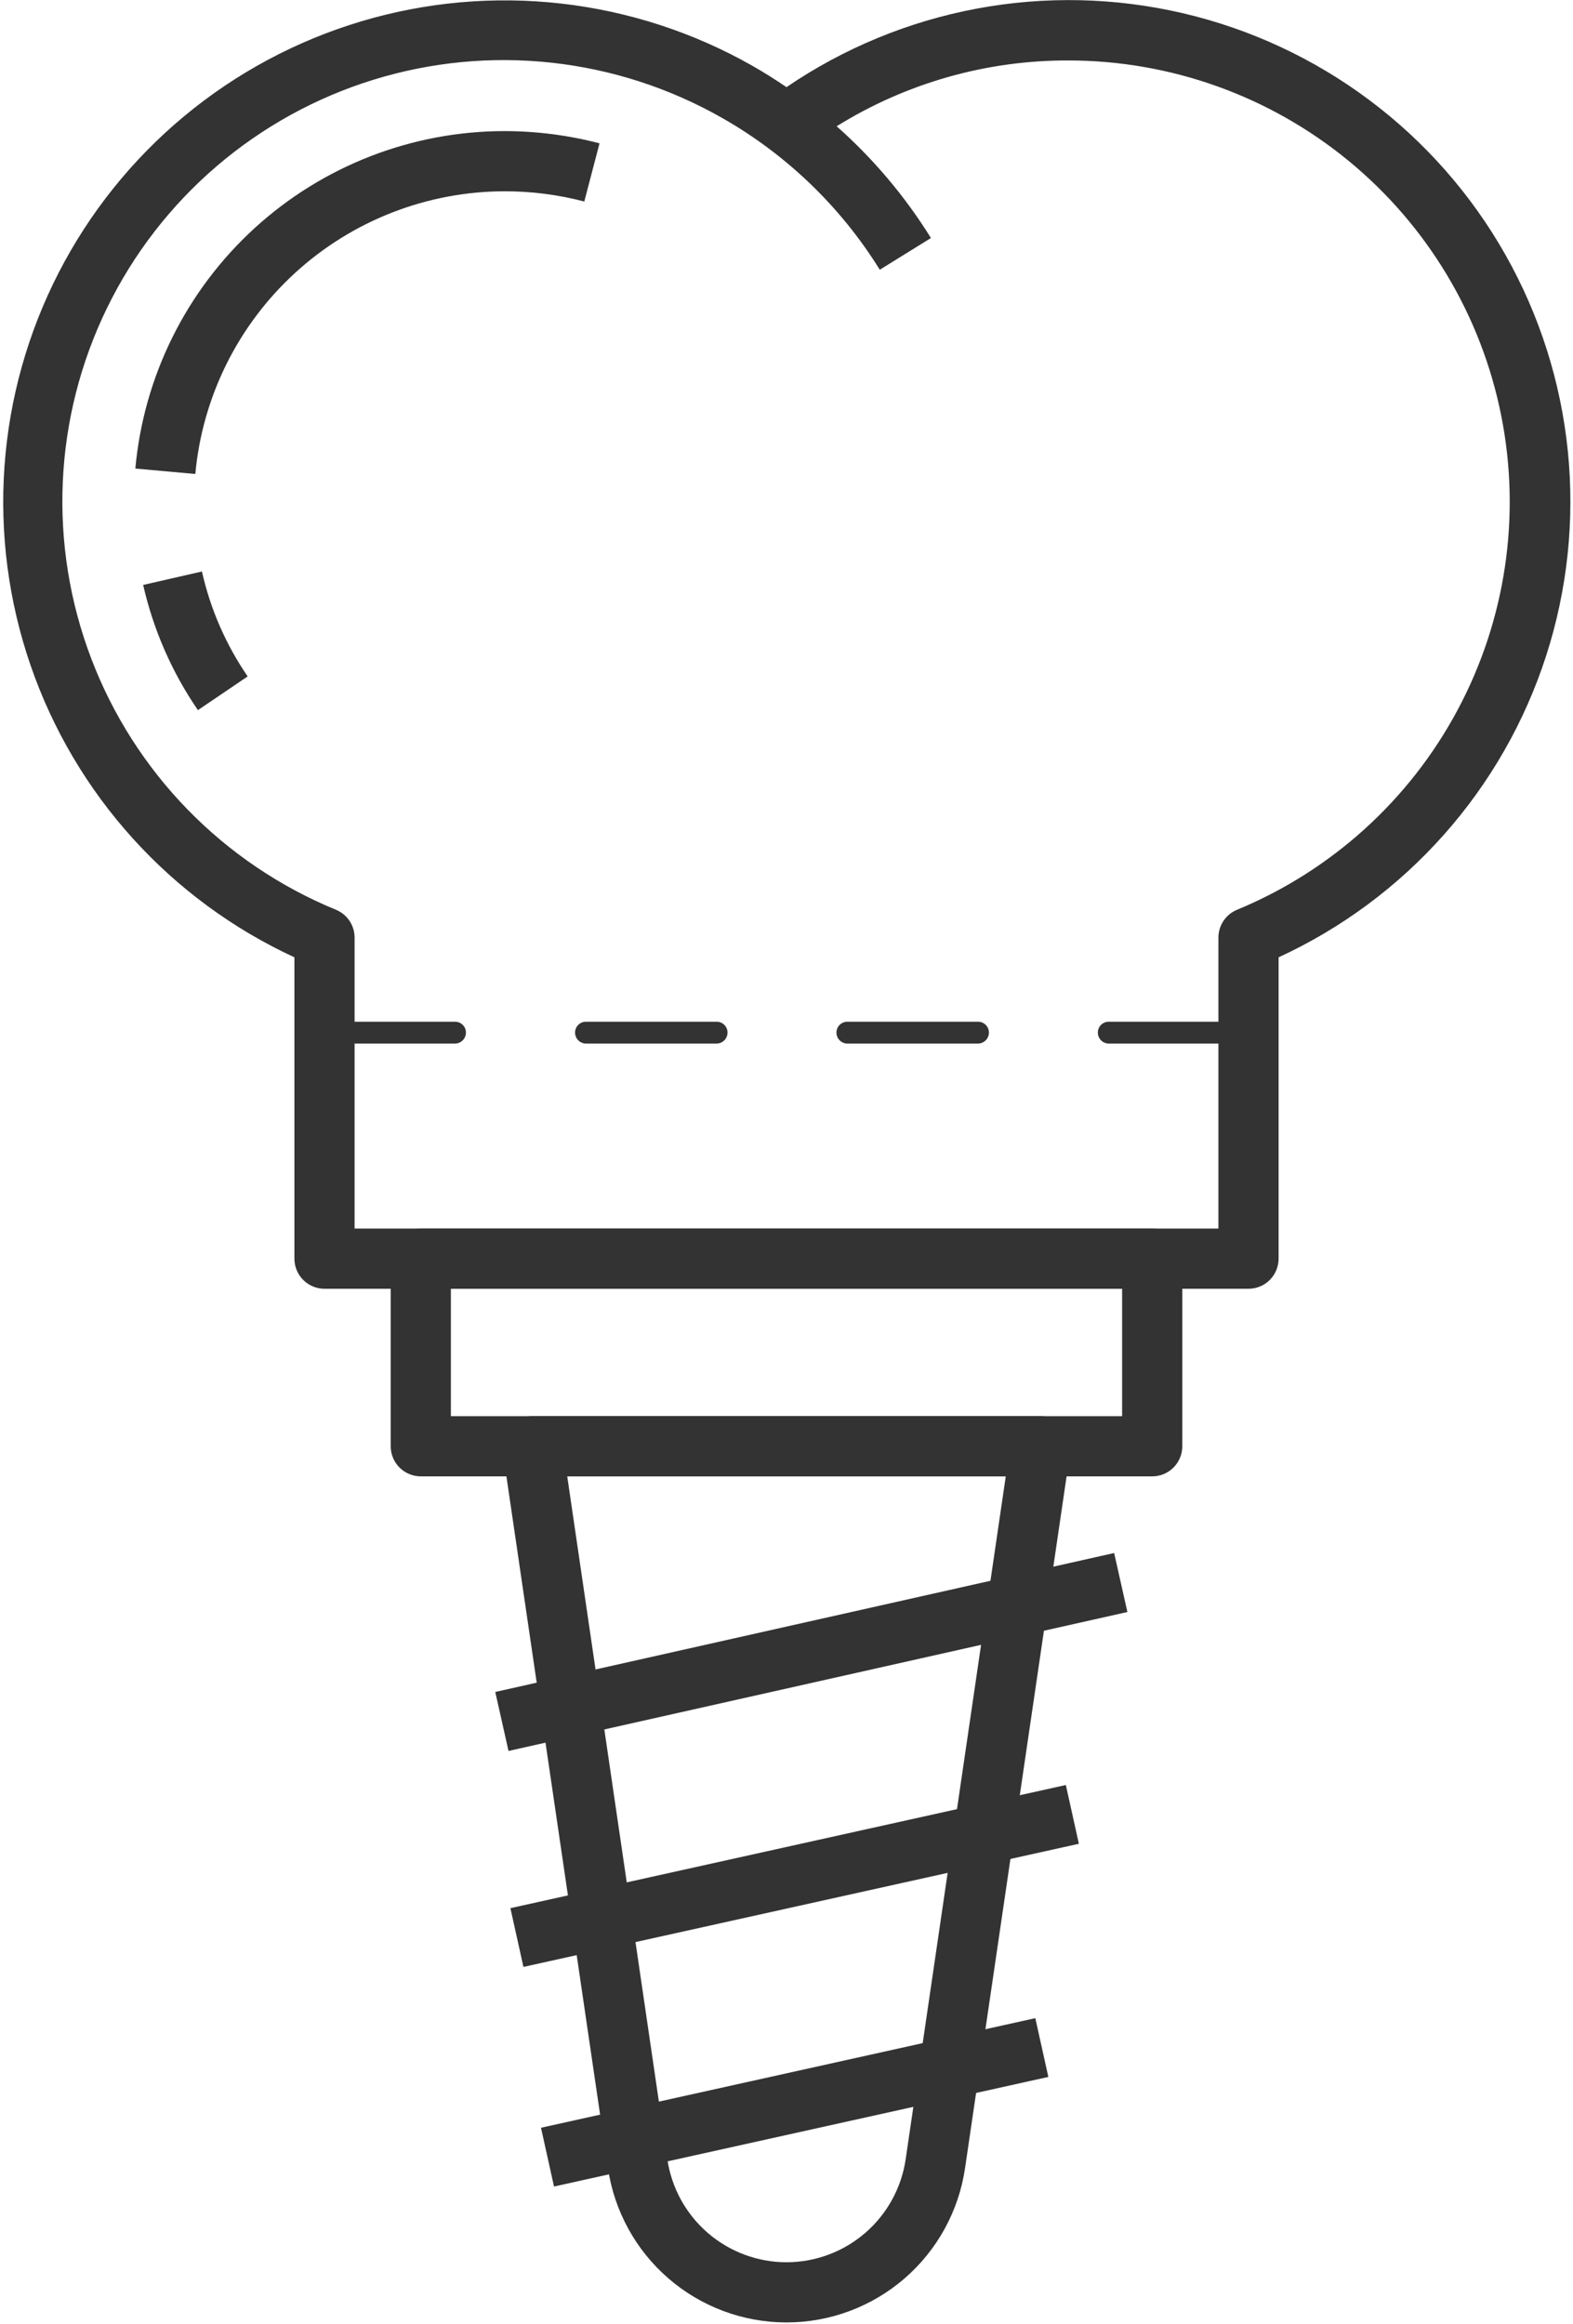
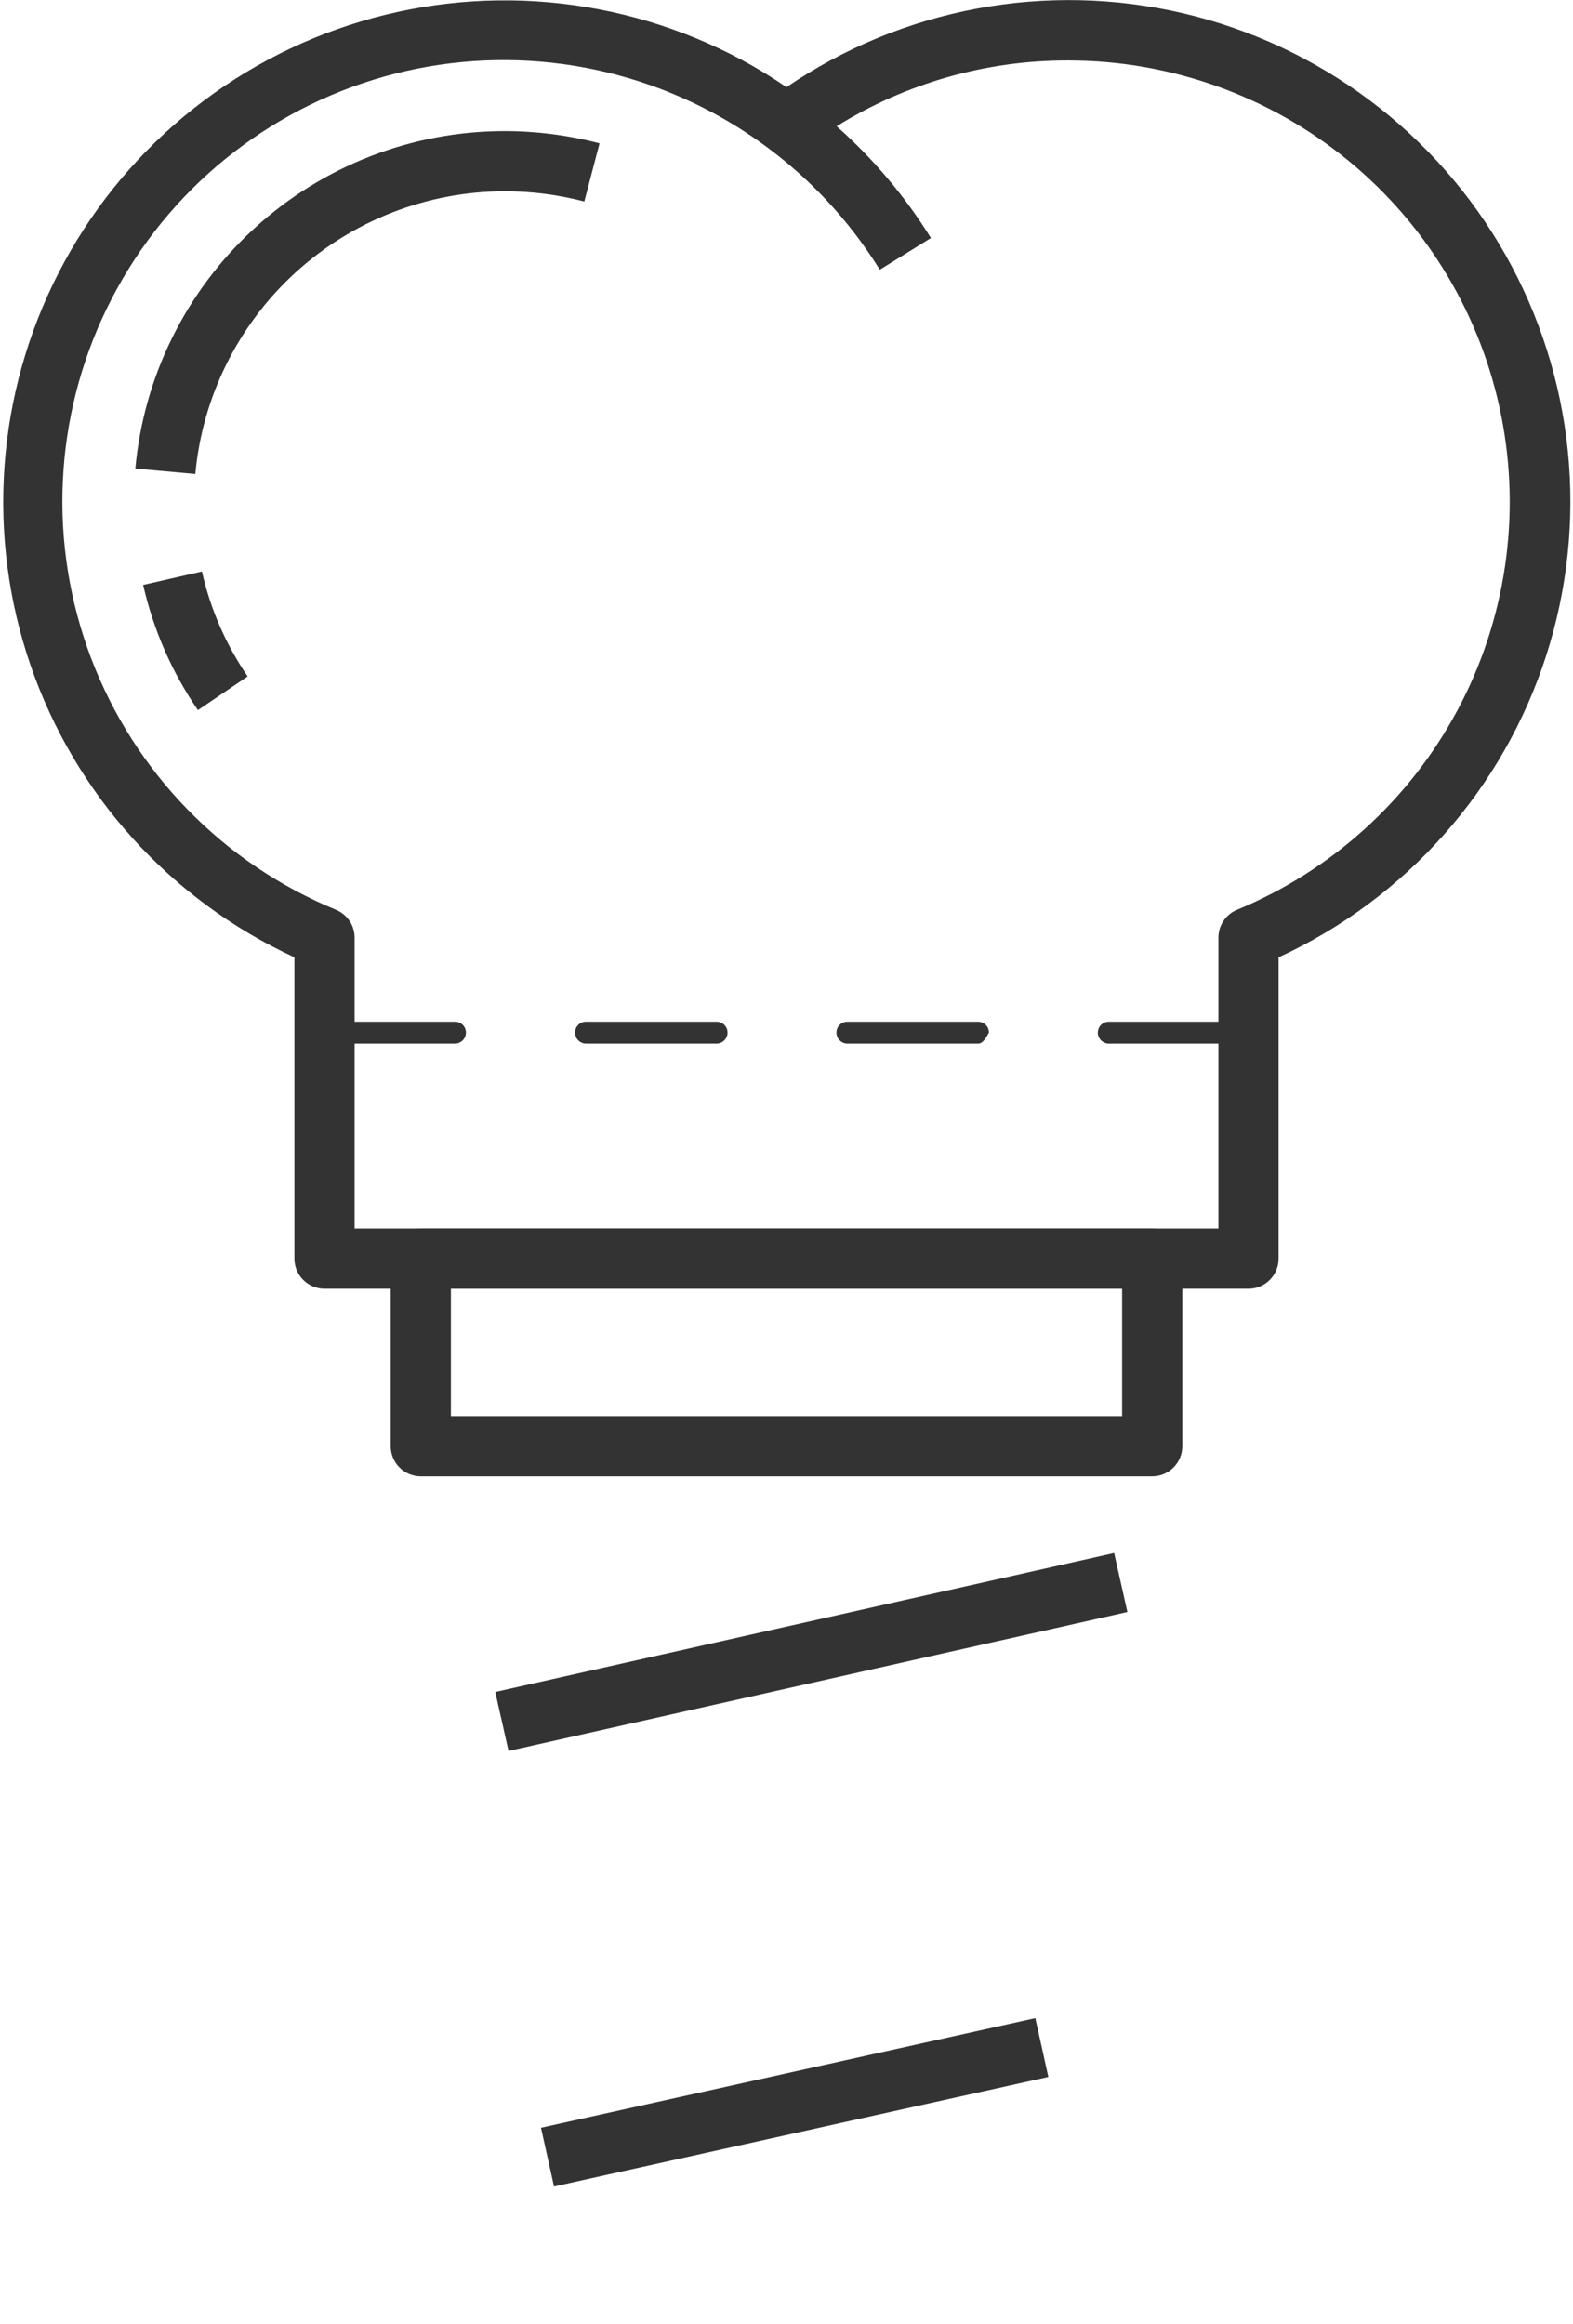
<svg xmlns="http://www.w3.org/2000/svg" width="306" height="452" viewBox="0 0 306 452" fill="none">
  <path d="M38.502 138.122C33.445 130.75 29.83 122.488 27.849 113.771L39.283 111.156C40.923 118.464 43.943 125.391 48.18 131.566L38.502 138.122ZM37.995 92.19L26.327 91.137C27.952 73.211 36.219 56.54 49.504 44.396C62.788 32.252 80.132 25.512 98.132 25.498C104.373 25.503 110.589 26.302 116.629 27.878L113.663 39.195C108.593 37.867 103.373 37.198 98.132 37.205C83.062 37.239 68.546 42.893 57.425 53.062C46.303 63.231 39.375 77.184 37.995 92.19Z" fill="#333333" />
-   <path d="M241.117 202.98H215.673C215.111 202.97 214.575 202.74 214.181 202.338C213.786 201.937 213.566 201.397 213.566 200.834C213.566 200.275 213.788 199.739 214.183 199.344C214.578 198.949 215.114 198.727 215.673 198.727H241.117C241.676 198.727 242.212 198.949 242.607 199.344C243.002 199.739 243.224 200.275 243.224 200.834C243.224 201.397 243.004 201.937 242.61 202.338C242.215 202.74 241.68 202.97 241.117 202.98ZM190.268 202.98H164.824C164.262 202.97 163.726 202.74 163.332 202.338C162.938 201.937 162.717 201.397 162.717 200.834C162.717 200.275 162.939 199.739 163.334 199.344C163.729 198.949 164.265 198.727 164.824 198.727H190.268C190.827 198.727 191.363 198.949 191.758 199.344C192.154 199.739 192.376 200.275 192.376 200.834C192.376 201.397 192.155 201.937 191.761 202.338C191.367 202.74 190.831 202.97 190.268 202.98ZM139.419 202.98H113.976C113.413 202.97 112.877 202.74 112.483 202.338C112.089 201.937 111.868 201.397 111.868 200.834C111.868 200.275 112.09 199.739 112.485 199.344C112.881 198.949 113.417 198.727 113.976 198.727H139.419C139.978 198.727 140.514 198.949 140.91 199.344C141.305 199.739 141.527 200.275 141.527 200.834C141.527 201.397 141.306 201.937 140.912 202.338C140.518 202.74 139.982 202.97 139.419 202.98ZM88.532 202.98H63.127C62.558 202.98 62.012 202.754 61.609 202.352C61.207 201.949 60.98 201.403 60.98 200.834C60.991 200.272 61.221 199.736 61.623 199.342C62.024 198.947 62.564 198.727 63.127 198.727H88.532C89.091 198.727 89.627 198.949 90.022 199.344C90.417 199.739 90.639 200.275 90.639 200.834C90.639 201.397 90.418 201.937 90.024 202.338C89.63 202.74 89.094 202.97 88.532 202.98Z" fill="#333333" />
+   <path d="M241.117 202.98H215.673C215.111 202.97 214.575 202.74 214.181 202.338C213.786 201.937 213.566 201.397 213.566 200.834C213.566 200.275 213.788 199.739 214.183 199.344C214.578 198.949 215.114 198.727 215.673 198.727H241.117C241.676 198.727 242.212 198.949 242.607 199.344C243.002 199.739 243.224 200.275 243.224 200.834C243.224 201.397 243.004 201.937 242.61 202.338C242.215 202.74 241.68 202.97 241.117 202.98ZM190.268 202.98H164.824C164.262 202.97 163.726 202.74 163.332 202.338C162.938 201.937 162.717 201.397 162.717 200.834C162.717 200.275 162.939 199.739 163.334 199.344C163.729 198.949 164.265 198.727 164.824 198.727H190.268C190.827 198.727 191.363 198.949 191.758 199.344C192.154 199.739 192.376 200.275 192.376 200.834C191.367 202.74 190.831 202.97 190.268 202.98ZM139.419 202.98H113.976C113.413 202.97 112.877 202.74 112.483 202.338C112.089 201.937 111.868 201.397 111.868 200.834C111.868 200.275 112.09 199.739 112.485 199.344C112.881 198.949 113.417 198.727 113.976 198.727H139.419C139.978 198.727 140.514 198.949 140.91 199.344C141.305 199.739 141.527 200.275 141.527 200.834C141.527 201.397 141.306 201.937 140.912 202.338C140.518 202.74 139.982 202.97 139.419 202.98ZM88.532 202.98H63.127C62.558 202.98 62.012 202.754 61.609 202.352C61.207 201.949 60.98 201.403 60.98 200.834C60.991 200.272 61.221 199.736 61.623 199.342C62.024 198.947 62.564 198.727 63.127 198.727H88.532C89.091 198.727 89.627 198.949 90.022 199.344C90.417 199.739 90.639 200.275 90.639 200.834C90.639 201.397 90.418 201.937 90.024 202.338C89.63 202.74 89.094 202.97 88.532 202.98Z" fill="#333333" />
  <path d="M224.141 287.156H81.859C80.306 287.156 78.817 286.539 77.719 285.442C76.622 284.344 76.005 282.855 76.005 281.302V244.815C76.005 243.262 76.622 241.773 77.719 240.675C78.817 239.578 80.306 238.961 81.859 238.961H224.141C225.694 238.961 227.183 239.578 228.281 240.675C229.378 241.773 229.995 243.262 229.995 244.815V281.302C229.995 282.071 229.844 282.832 229.55 283.542C229.255 284.253 228.824 284.898 228.281 285.442C227.737 285.985 227.092 286.416 226.382 286.71C225.671 287.005 224.91 287.156 224.141 287.156ZM87.712 275.449H218.288V250.668H87.712V275.449Z" fill="#333333" />
-   <path d="M153 451.722C144.574 451.718 136.43 448.685 130.054 443.176C123.678 437.667 119.495 430.049 118.268 421.712L97.781 282.161C97.657 281.33 97.715 280.482 97.948 279.675C98.181 278.868 98.586 278.121 99.134 277.484C99.682 276.848 100.36 276.336 101.123 275.985C101.886 275.634 102.716 275.451 103.556 275.449H202.444C203.284 275.451 204.114 275.634 204.877 275.985C205.64 276.336 206.318 276.848 206.866 277.484C207.414 278.121 207.819 278.868 208.052 279.675C208.286 280.482 208.343 281.33 208.22 282.161L187.732 421.712C186.505 430.049 182.322 437.667 175.947 443.176C169.571 448.685 161.426 451.718 153 451.722ZM110.346 287.156L129.82 419.995C130.643 425.556 133.436 430.637 137.691 434.311C141.945 437.986 147.378 440.01 153 440.015C158.622 440.01 164.055 437.986 168.31 434.311C172.564 430.637 175.357 425.556 176.181 419.995L195.654 287.156H110.346Z" fill="#333333" />
  <path d="M216.738 302.065L96.347 329.092L98.922 340.565L219.314 313.538L216.738 302.065Z" fill="#333333" />
-   <path d="M207.341 347.188L99.291 371.142L101.825 382.572L209.875 358.618L207.341 347.188Z" fill="#333333" />
  <path d="M201.403 392.536L105.24 413.854L107.774 425.284L203.937 403.966L201.403 392.536Z" fill="#333333" />
  <path d="M242.873 250.668H63.127C61.574 250.668 60.085 250.052 58.988 248.954C57.89 247.856 57.273 246.367 57.273 244.815V186.2C45.332 180.684 34.629 172.81 25.809 163.051C16.989 153.293 10.233 141.852 5.948 129.415C1.663 116.979 -0.064 103.805 0.873 90.684C1.81 77.564 5.39 64.768 11.399 53.067C17.408 41.365 25.721 31 35.838 22.594C45.955 14.187 57.668 7.914 70.272 4.15C82.875 0.386 96.11 -0.79 109.18 0.693C122.25 2.175 134.886 6.285 146.327 12.776C148.59 14.063 150.815 15.468 153 16.951C164.154 9.352 176.763 4.15 190.03 1.673C203.297 -0.803 216.934 -0.5 230.078 2.563C243.222 5.627 255.587 11.384 266.392 19.472C277.197 27.559 286.207 37.8 292.851 49.547C299.496 61.295 303.63 74.293 304.994 87.721C306.357 101.148 304.92 114.712 300.773 127.555C296.626 140.399 289.859 152.242 280.901 162.336C271.942 172.431 260.987 180.557 248.727 186.2V244.815C248.727 246.367 248.11 247.856 247.012 248.954C245.915 250.052 244.426 250.668 242.873 250.668ZM68.981 238.961H237.02V182.376C237.018 181.213 237.362 180.077 238.008 179.111C238.654 178.145 239.574 177.393 240.649 176.951C259.005 169.36 274.161 155.638 283.534 138.124C292.906 120.61 295.916 100.388 292.049 80.904C288.183 61.419 277.68 43.879 262.33 31.271C246.98 18.663 227.732 11.768 207.868 11.761C191.927 11.707 176.293 16.143 162.756 24.561C169.894 30.877 176.072 38.199 181.098 46.297L171.146 52.463C163.555 40.228 153.024 30.086 140.512 22.961C130.315 17.146 119.034 13.485 107.367 12.202C95.699 10.919 83.892 12.043 72.675 15.503C61.459 18.963 51.071 24.687 42.154 32.32C33.236 39.954 25.979 49.334 20.83 59.883C15.682 70.432 12.751 81.924 12.219 93.651C11.687 105.377 13.565 117.087 17.738 128.059C21.91 139.031 28.288 149.03 36.478 157.439C44.667 165.849 54.494 172.49 65.351 176.951C66.426 177.393 67.346 178.145 67.992 179.111C68.638 180.077 68.982 181.213 68.981 182.376V238.961Z" fill="#333333" />
</svg>